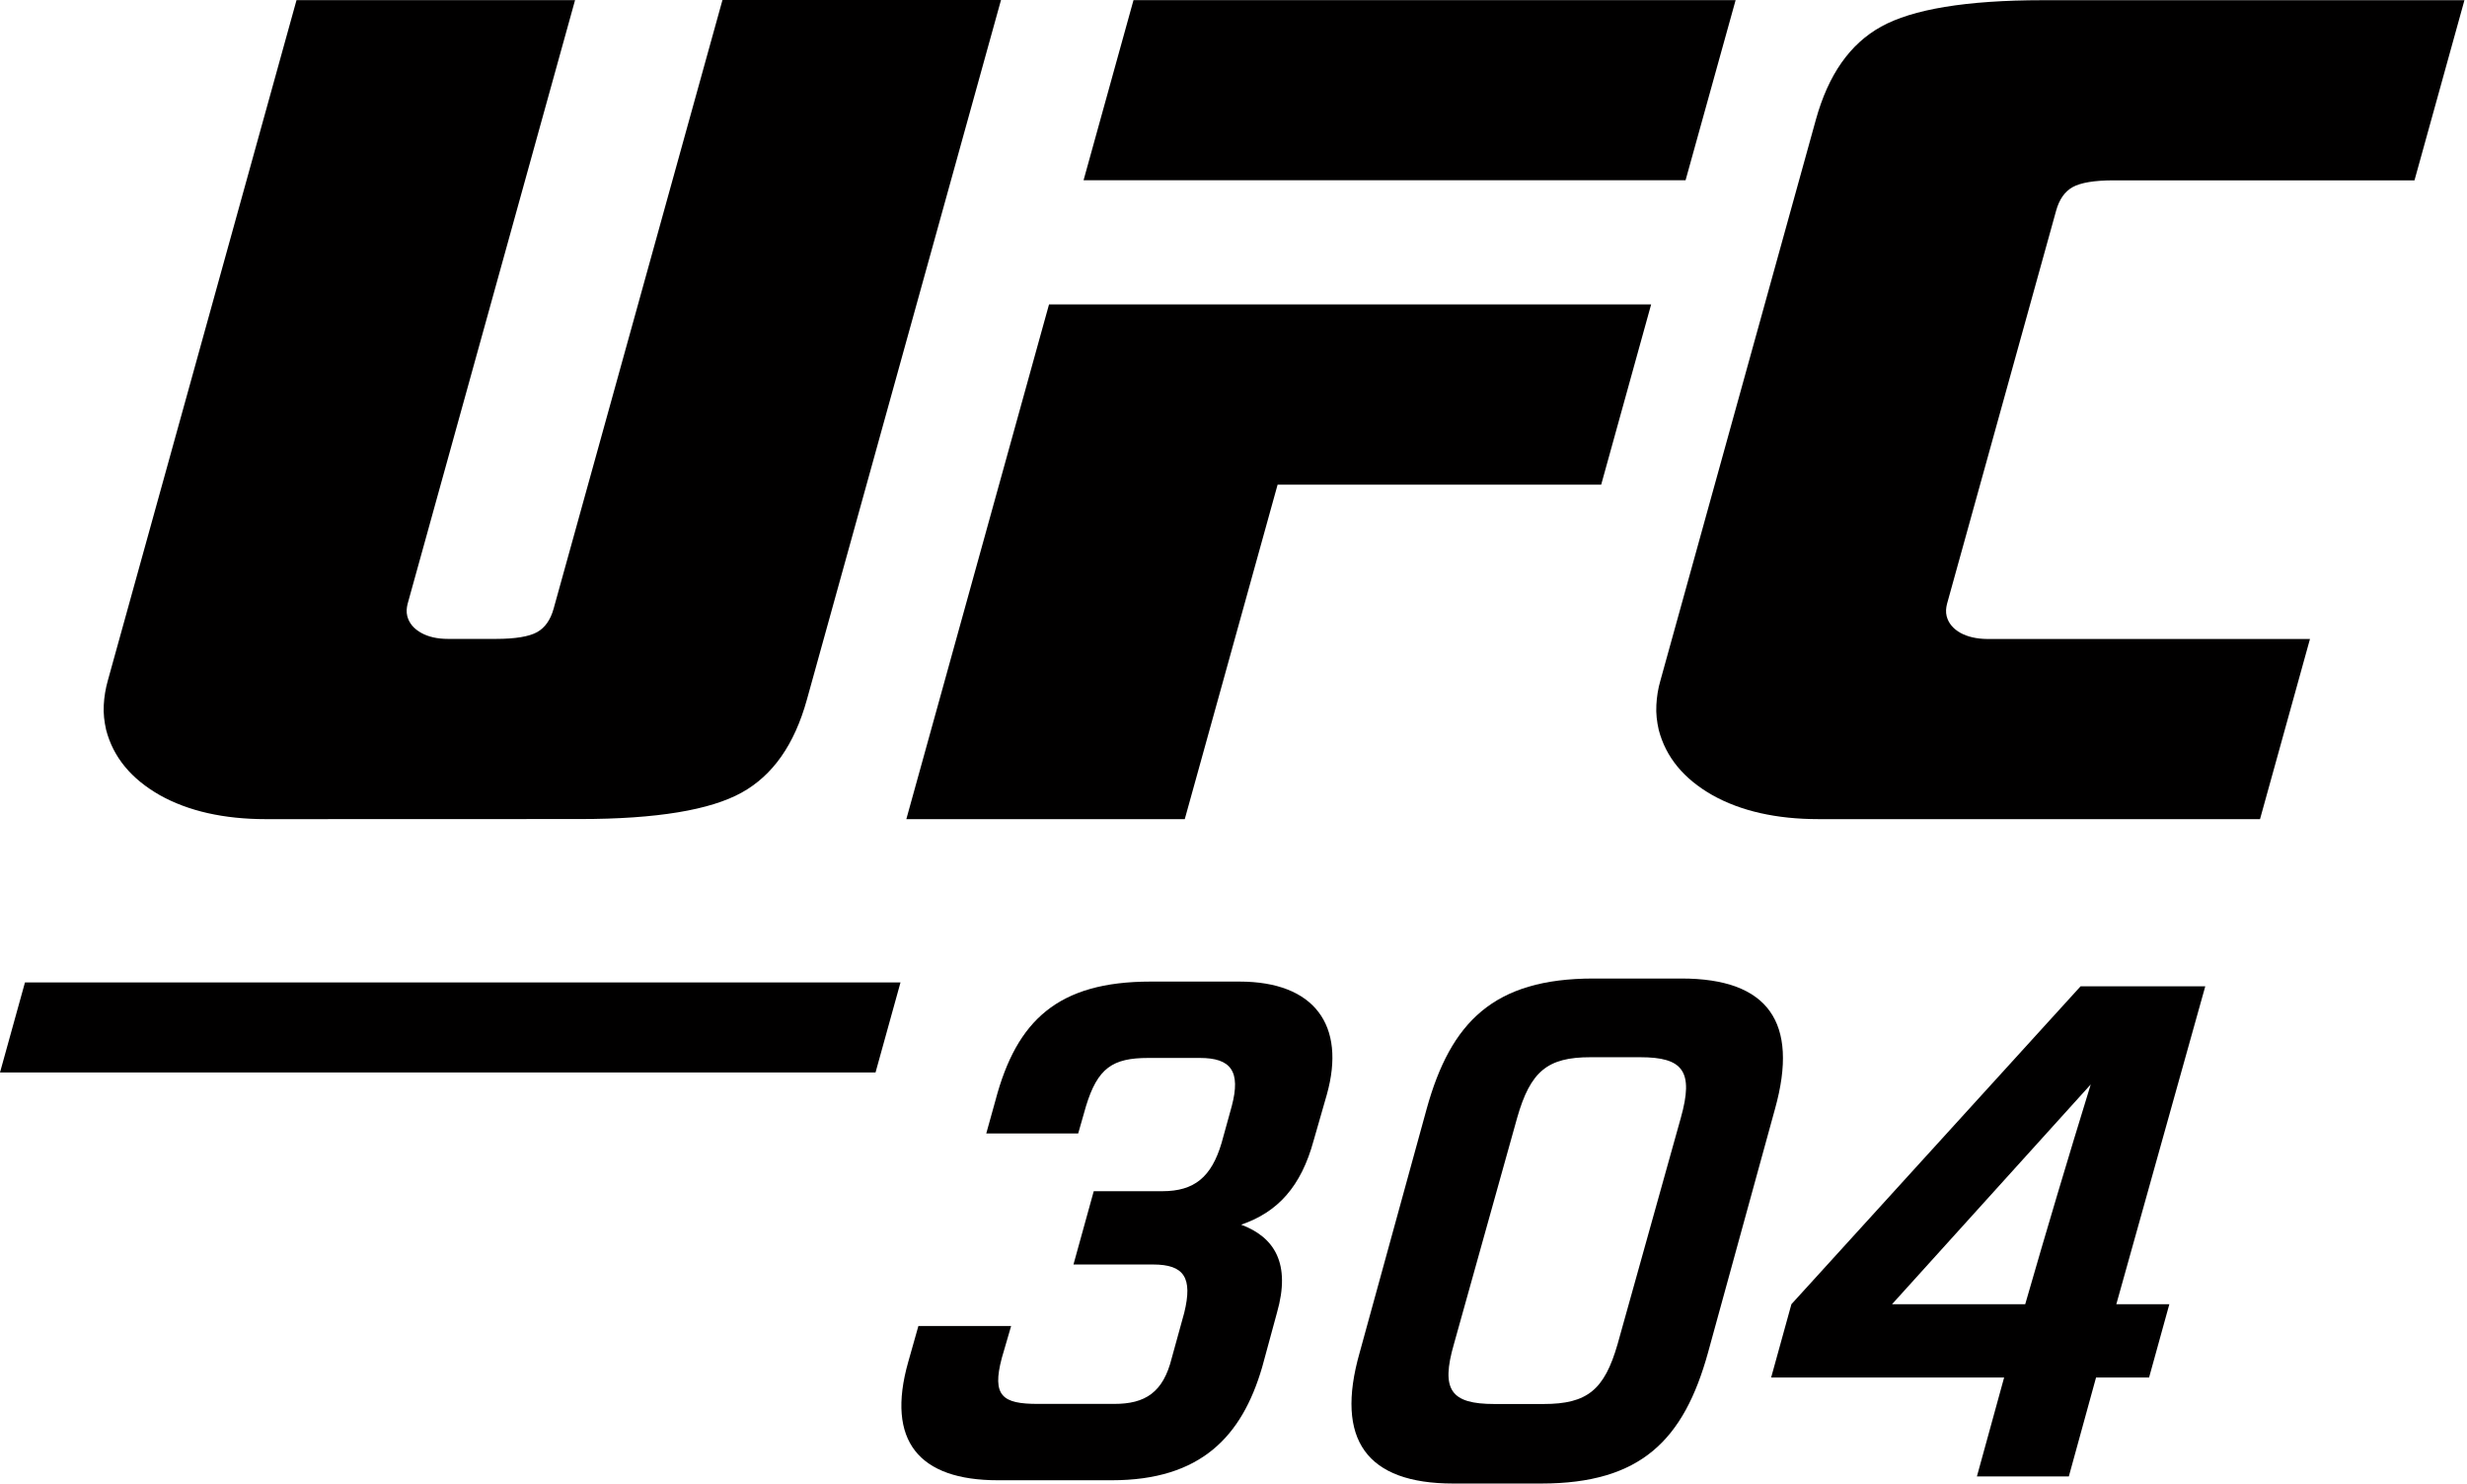
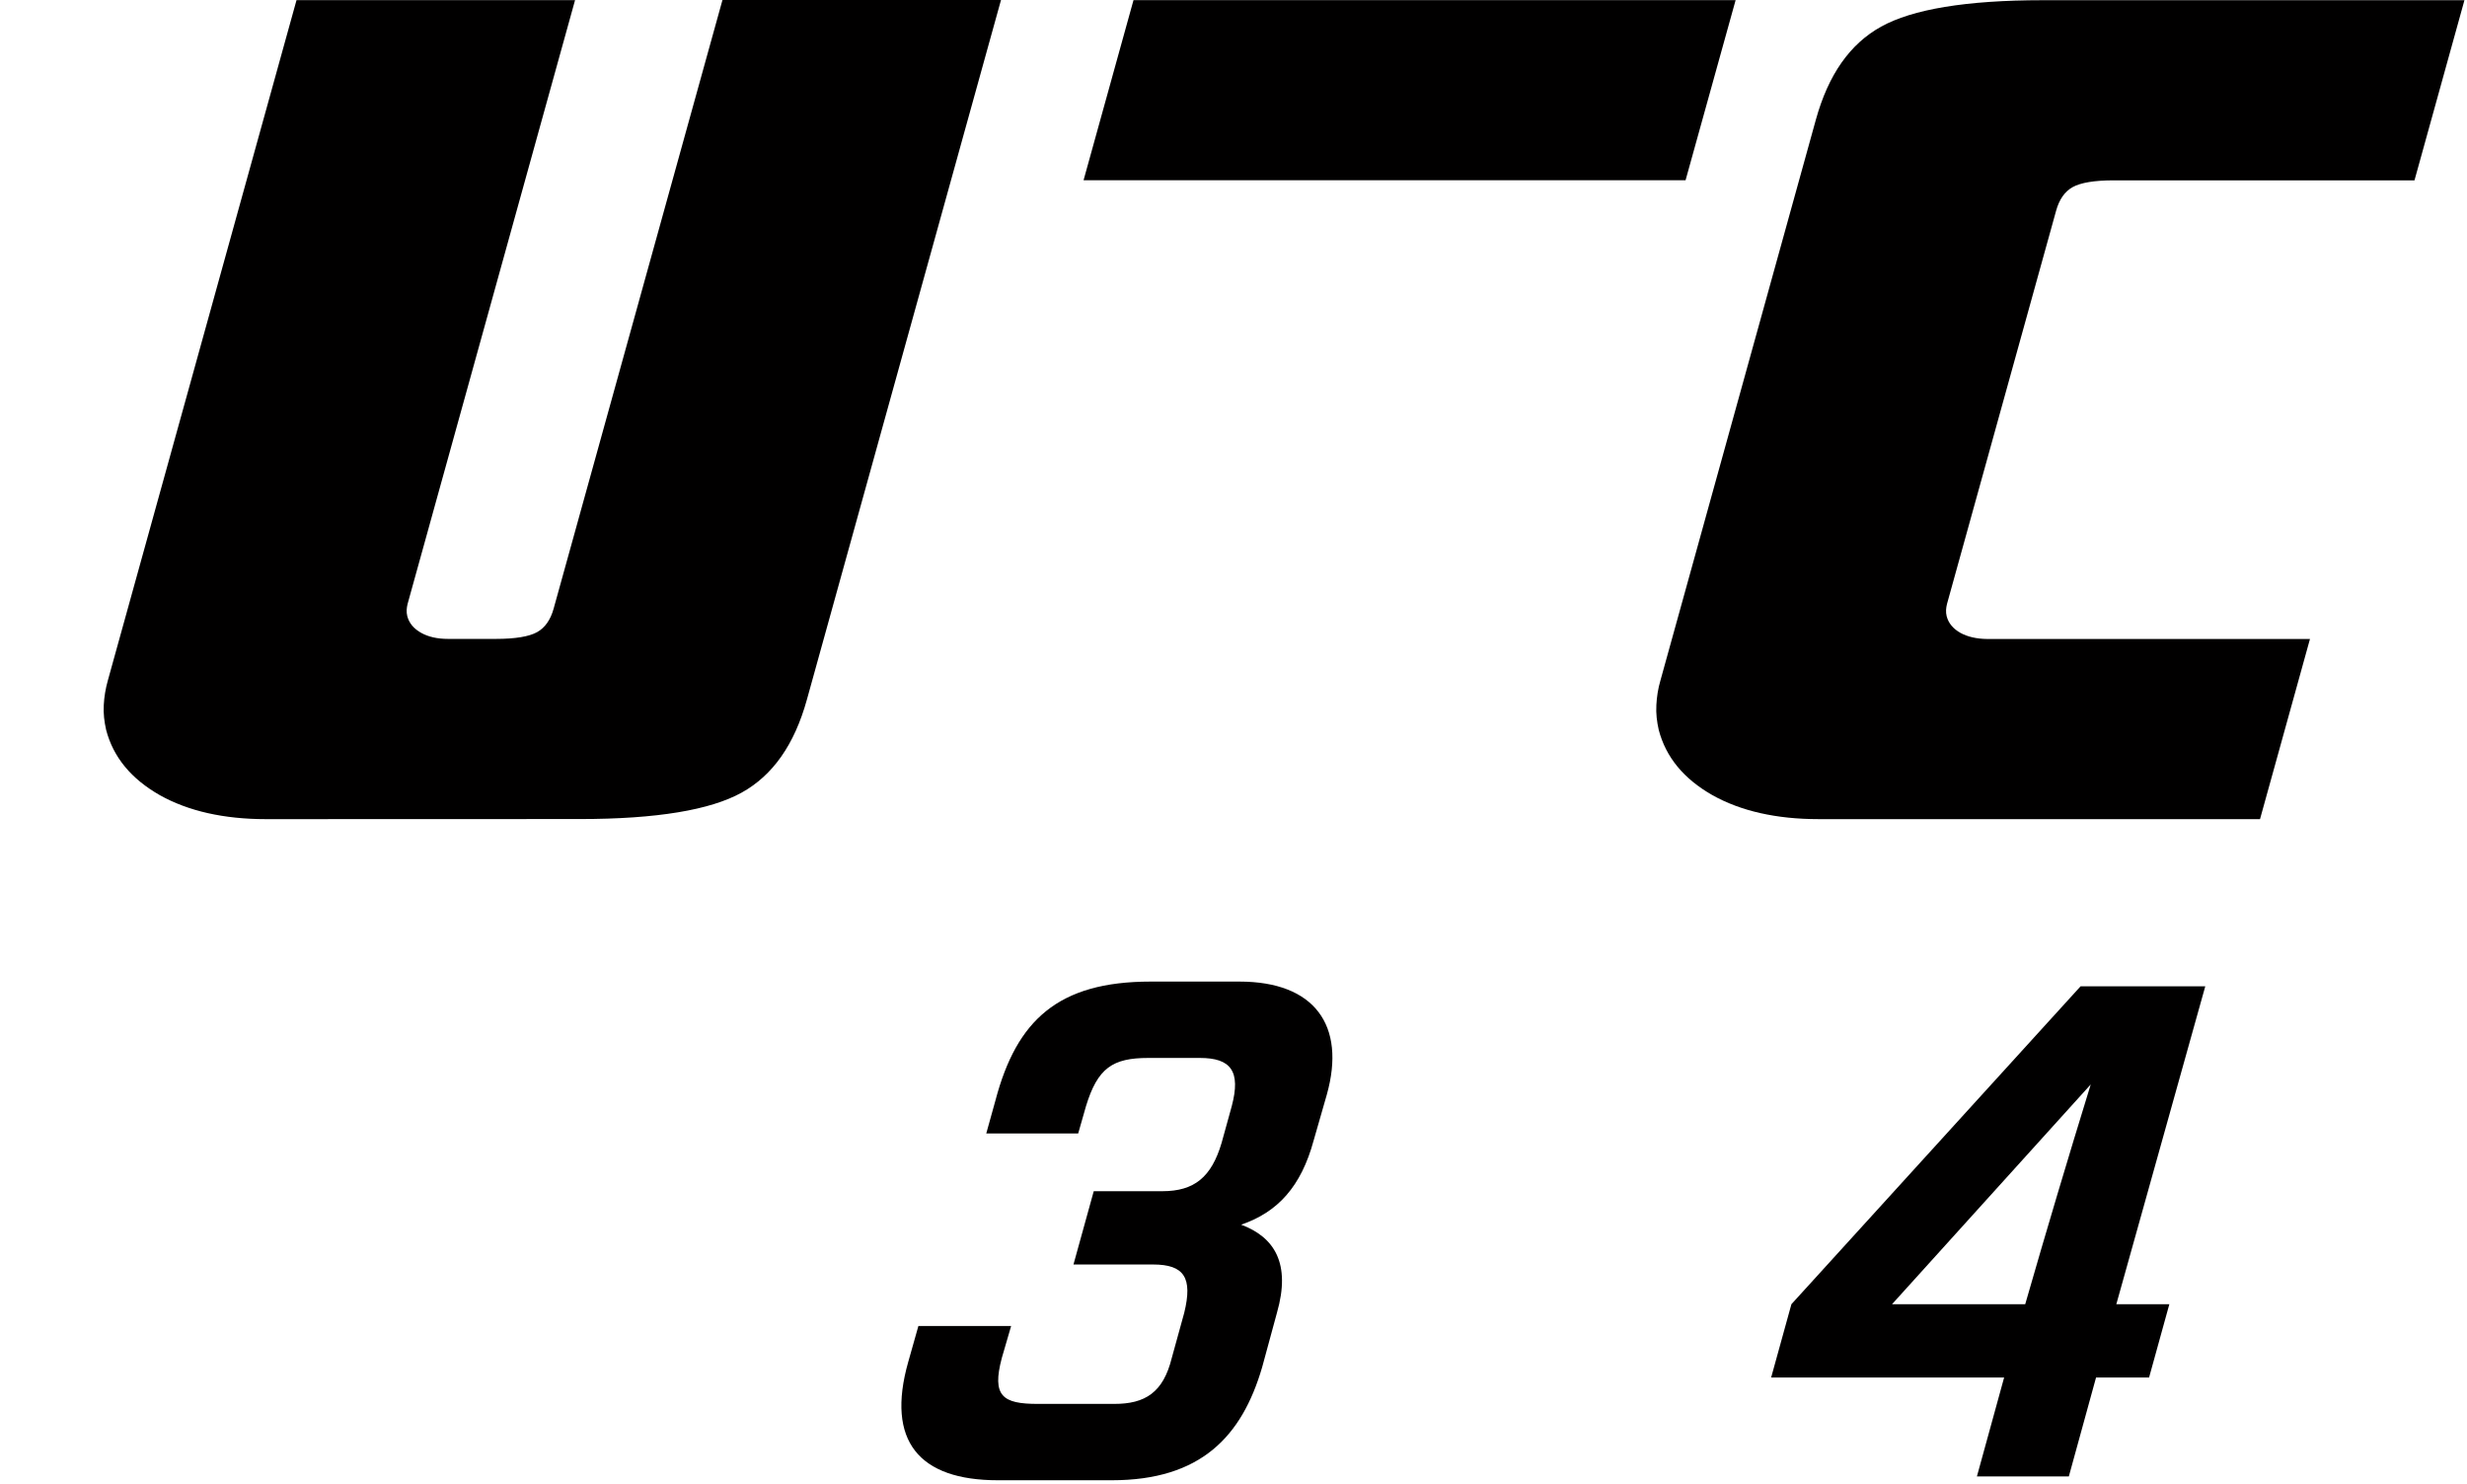
<svg xmlns="http://www.w3.org/2000/svg" width="241" height="145" viewBox="0 0 241 145" fill="none">
  <path d="M114.467 132.68L115.687 128.26C116.527 124.83 115.687 123.54 112.637 123.54H104.867L106.847 116.38H113.547C116.667 116.38 118.347 115.01 119.337 111.66L120.327 108.08C121.237 104.65 120.247 103.36 117.207 103.36H112.177C108.677 103.36 107.227 104.35 106.087 108.08L105.327 110.74H96.347L97.257 107.47C99.317 99.7 103.347 95.9 112.407 95.9H121.087C128.397 95.9 131.517 100.16 129.617 106.94L128.327 111.43C127.107 115.92 124.827 118.43 121.247 119.65C124.517 120.87 126.117 123.46 124.747 128.25L123.297 133.58C121.317 140.36 117.287 144.62 108.607 144.62H97.487C89.797 144.62 86.527 140.81 88.727 133.05L89.717 129.55H98.777L97.867 132.67C96.877 136.4 97.947 137.16 101.367 137.16H108.827C111.887 137.17 113.637 136.03 114.467 132.68Z" fill="#010000" />
-   <path d="M155.664 95.6H164.264C172.714 95.6 175.764 99.86 173.404 108.32L166.854 132.15C164.494 140.68 160.304 144.94 150.564 144.94H141.964C133.514 144.94 130.394 140.68 132.824 132.15L139.374 108.32C141.724 99.86 145.914 95.6 155.664 95.6ZM145.994 137.17H150.794C155.054 137.17 156.734 135.8 158.024 131.31L164.194 109.23C165.484 104.66 164.424 103.29 160.234 103.29H155.364C151.174 103.29 149.504 104.66 148.204 109.23L142.034 131.31C140.734 135.8 141.724 137.17 145.994 137.17Z" fill="#010000" />
  <path d="M206.743 127.419H211.923L209.943 134.579H204.763L202.103 144.249H193.123L195.783 134.579H173.023L175.003 127.419L203.253 96.359H215.433L206.743 127.419ZM197.843 127.419C199.903 120.259 202.033 113.109 204.243 105.949L184.833 127.419H197.843Z" fill="#010000" />
  <path d="M164.662 17.61H105.852L110.732 0.01H169.552L164.662 17.61Z" fill="#010000" />
-   <path d="M124.809 47.35H156.419L161.299 29.74H102.479L88.539 80.03H115.739L124.809 47.35Z" fill="#010000" />
  <path fill-rule="evenodd" clip-rule="evenodd" d="M191.51 61.83C190.79 61.419 190.35 60.889 190.17 60.209C190.12 60.01 190.1 59.8 190.11 59.59C190.12 59.4 190.15 59.209 190.2 59.01L200.86 20.59C201.17 19.47 201.71 18.709 202.48 18.279C203.26 17.849 204.59 17.619 206.5 17.619H235.87L240.75 0.02H199.56C192.05 0.02 186.82 0.91 183.77 2.6C180.72 4.29 178.61 7.29 177.39 11.7L162.21 66.469C161.97 67.279 161.85 68.1 161.81 68.87C161.76 69.719 161.86 70.51 162.04 71.309C162.74 73.98 164.48 76.09 167.29 77.689C170.06 79.24 173.53 80.029 177.66 80.029H220.78L225.66 62.429H194.15C193.1 62.419 192.22 62.219 191.51 61.83Z" fill="#010000" />
  <path fill-rule="evenodd" clip-rule="evenodd" d="M28.968 0.01L10.538 66.47C10.308 67.28 10.178 68.1 10.138 68.87C10.088 69.72 10.188 70.51 10.368 71.31C11.068 73.98 12.808 76.09 15.618 77.69C18.388 79.24 21.858 80.03 25.988 80.03L56.658 80.02C64.168 80.02 69.398 79.13 72.448 77.44C75.498 75.75 77.608 72.75 78.828 68.34L97.788 0H70.578L54.088 59.45C53.778 60.57 53.238 61.33 52.468 61.76C51.688 62.19 50.358 62.42 48.448 62.42H43.768C42.718 62.42 41.838 62.22 41.128 61.82C40.408 61.41 39.968 60.88 39.788 60.2C39.738 60 39.718 59.79 39.728 59.58C39.738 59.39 39.768 59.2 39.818 59L56.178 0.01H28.968Z" fill="#010000" />
-   <path d="M87.97 95.981H2.44L0 104.78H85.53L87.97 95.981Z" fill="#010000" />
</svg>